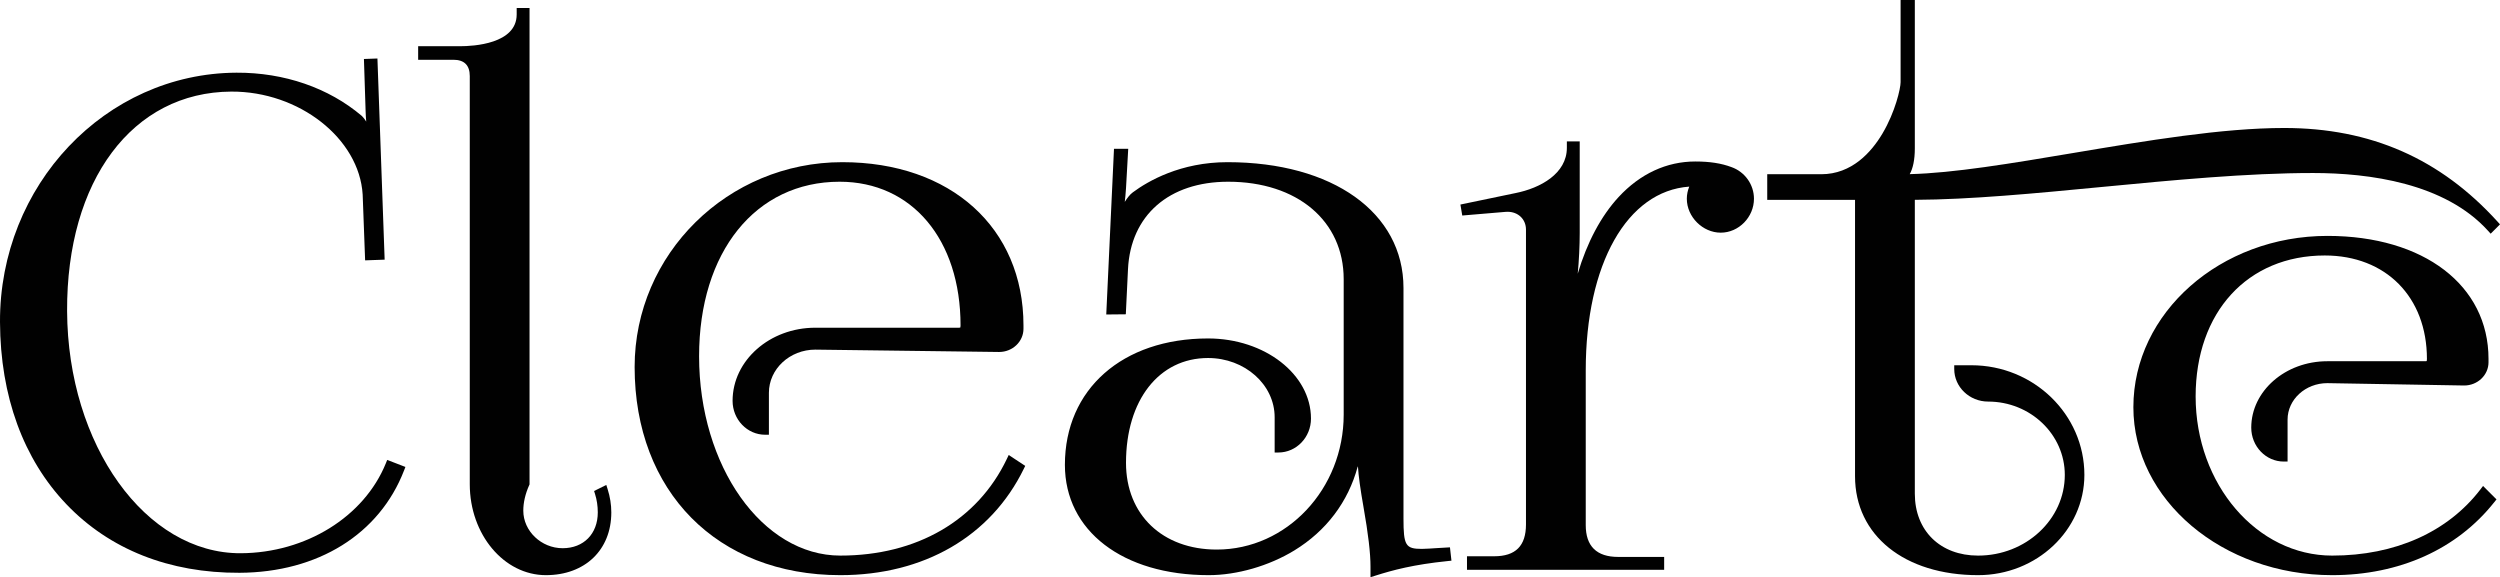
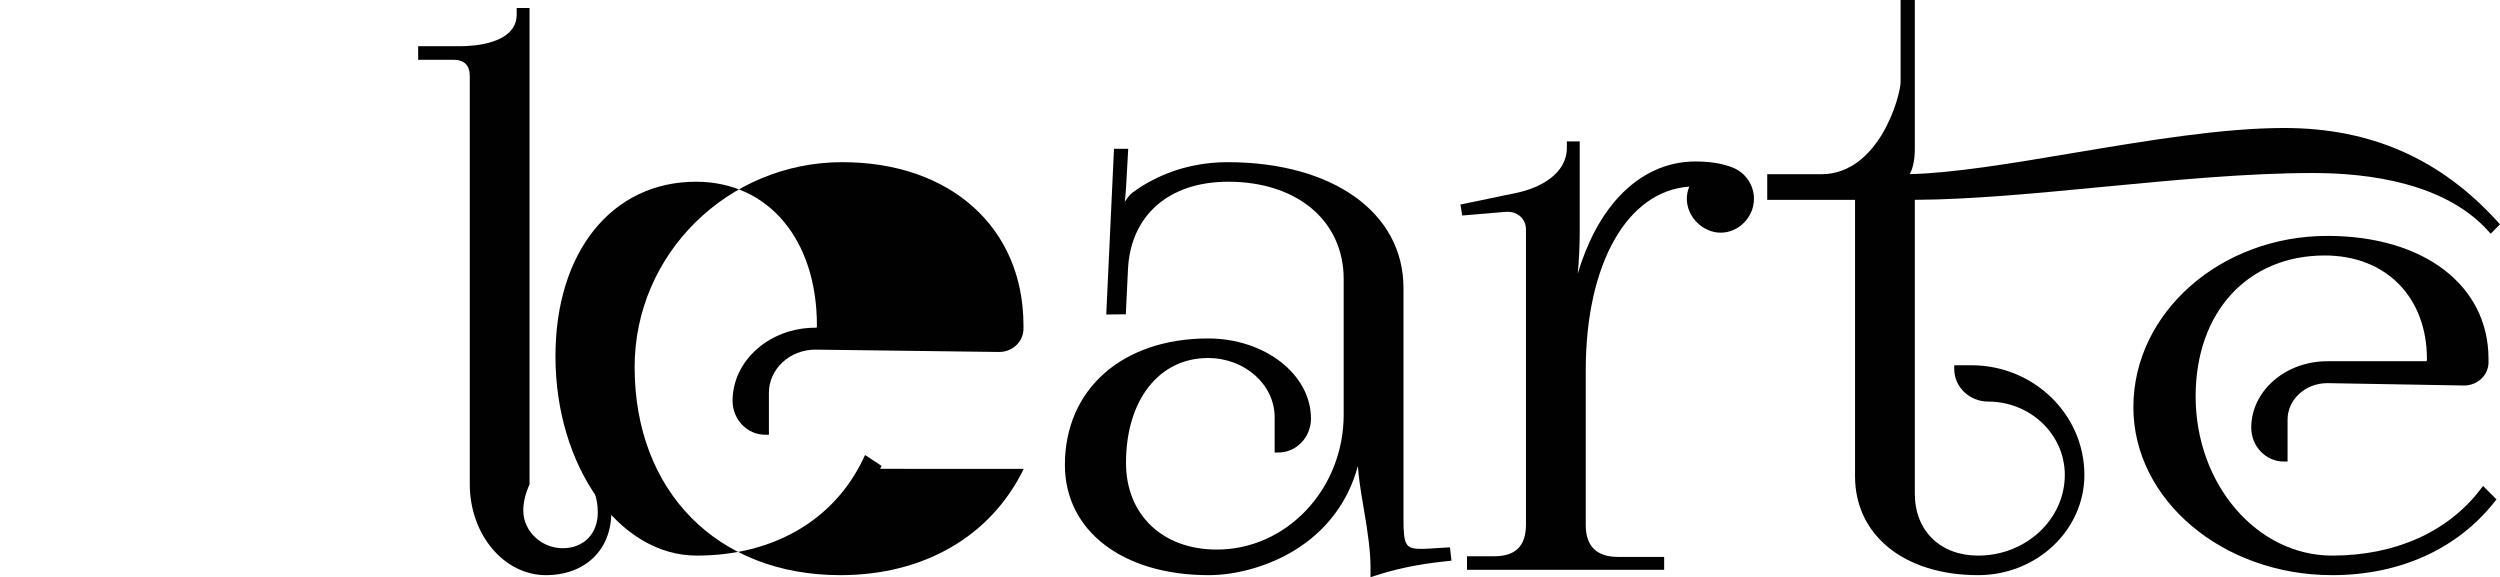
<svg xmlns="http://www.w3.org/2000/svg" id="Layer_1" data-name="Layer 1" viewBox="0 0 729.167 168.352">
  <defs>
    <style>
      .cls-1 {
        fill: #010101;
        stroke-width: 0px;
      }
    </style>
  </defs>
  <path class="cls-1" d="M399.73,168.352v-3.063c0-3.965-.648-9.492-2.042-17.401-.92-5.212-1.456-9.088-1.619-11.804h-.07c-2.798,10.33-9.182,18.775-18.504,24.472-7.38,4.506-16.707,7.197-24.958,7.197-25.09,0-41.943-12.926-41.943-32.174,0-22.052,16.777-36.863,41.754-36.863,16.551,0,30.019,10.481,30.019,23.375,0,5.452-4.26,9.889-9.498,9.889h-1.096v-10.279c0-9.53-8.716-17.281-19.424-17.281-14.313,0-23.931,12.283-23.931,30.573,0,15.132,10.639,25.298,26.471,25.298,20.414,0,37.021-17.666,37.021-39.372v-39.485c0-17.003-13.544-28.43-33.699-28.43-17.256,0-28.449,9.781-29.212,25.512-.212,4.384-.425,8.769-.637,13.153-1.901.019-3.802.038-5.703.056.752-16.111,1.504-32.222,2.256-48.334h4.153c-.216,3.838-.433,7.676-.649,11.514-.113,1.588-.22,2.893-.359,3.977.655-1.04,1.5-2.181,2.345-2.779,4.424-3.284,13.909-8.804,27.611-8.804,30.705,0,51.333,14.735,51.333,36.674v67.241c0,7.885.599,8.88,5.357,8.88,1.033,0,3.523-.17,3.819-.196,1.46-.086,2.92-.172,4.38-.258.145,1.296.29,2.592.435,3.888-.366.038-.731.076-1.096.114-10.009,1.021-16.046,2.647-21.088,4.254-.475.152-.949.303-1.424.454Z" />
  <path class="cls-1" d="M574.983,106.531c18.176,0,32.962,14.345,32.962,31.979,0,16.128-13.909,29.243-31.002,29.243-21.466,0-35.892-11.596-35.892-28.853V58.285h-25.607v-7.468h15.756c8.924,0,14.628-6.447,17.843-11.855,3.775-6.36,5.3-13.217,5.3-15V0h4.147v43.311c0,3.202-.536,5.817-1.488,7.481,12.737-.296,29.71-3.145,47.621-6.157,21.39-3.592,43.506-7.305,61.619-7.305,25.191,0,45.542,8.943,62.224,27.334.233.258.466.517.699.775-.907.907-1.815,1.815-2.722,2.723-.259-.286-.517-.572-.776-.857-12.592-13.916-34.695-16.841-51.018-16.841-19.21,0-40.714,2.067-61.513,4.059-19.752,1.898-38.395,3.681-54.648,3.763v85.701c0,10.803,7.412,18.064,18.453,18.064,13.948,0,25.292-10.563,25.292-23.54,0-11.792-10.033-21.384-22.361-21.384-5.451,0-9.888-4.26-9.888-9.498v-1.096h4.998Z" />
  <path class="cls-1" d="M727.535,146.419c-10.878,13.758-27.686,21.334-47.325,21.334-31.966,0-57.976-21.976-57.976-48.983,0-27.554,25.393-49.966,56.609-49.966,28.096,0,46.972,14.42,46.972,35.887v.977c0,3.731-3.183,6.769-7.097,6.769-13.306-.229-26.613-.458-39.92-.687-6.385,0-11.59,4.771-11.59,10.633v12.239h-1.097c-5.237,0-9.497-4.437-9.497-9.896,0-10.676,9.945-19.367,22.172-19.367h28.6c.29,0,.385-.05.385-.05,0,0,.082-.132.082-.618,0-18.05-11.975-30.176-29.792-30.176-22.531,0-37.67,16.525-37.67,41.123,0,25.595,17.867,46.412,39.819,46.412,18.359,0,33.718-6.864,43.254-19.317.252-.332.504-.664.756-.996,1.307,1.307,2.614,2.613,3.92,3.92-.202.254-.404.509-.605.763Z" />
  <path class="cls-1" d="M485.381,166.19h-57.51v-3.946h7.941c6.233,0,9.264-3.032,9.264-9.271v-86.01c0-3.007-2.263-5.193-5.376-5.193-.221,0-.442.005-.668.031-4.181.353-8.362.706-12.542,1.059-.178-1.067-.357-2.134-.536-3.202,5.361-1.115,10.723-2.231,16.084-3.346,7.235-1.444,14.962-5.672,14.962-13.198v-1.872h3.75v26.697c0,3.68-.214,8.174-.58,11.905,2.716-9.151,6.788-16.814,11.937-22.386,6.271-6.775,13.997-10.355,22.342-10.355,4.229,0,7.582.517,10.551,1.632,3.927,1.387,6.573,5.099,6.573,9.233,0,5.364-4.437,9.895-9.693,9.895-5.269,0-9.889-4.619-9.889-9.895,0-1.197.246-2.413.713-3.536-18.126,1.28-30.195,22.525-30.195,53.584v45.151c0,6.151,3.182,9.271,9.46,9.271h13.411v3.75Z" />
-   <path class="cls-1" d="M298.601,136.745c-9.624,19.708-29.13,31.008-53.514,31.008-35.879,0-59.987-24.396-59.987-60.711,0-32.943,27.17-59.741,60.573-59.741,31.607,0,52.84,19.134,52.84,47.621v.977c0,3.724-3.182,6.762-7.097,6.762-17.868-.229-35.735-.458-53.602-.687-7.469,0-13.55,5.647-13.55,12.592v12.233h-1.097c-5.237,0-9.497-4.437-9.497-9.889,0-11.76,10.827-21.327,24.125-21.327h41.893c.297,0,.384-.05.384-.05,0,0,.088-.133.088-.611,0-25.072-14.174-41.918-35.268-41.918-24.517,0-40.991,20.458-40.991,50.905,0,32.06,18.479,58.14,41.186,58.14,22.317,0,40.027-10.28,48.58-28.204.181-.378.361-.756.542-1.134,1.605,1.056,3.21,2.113,4.815,3.17-.141.288-.281.576-.422.863Z" />
+   <path class="cls-1" d="M298.601,136.745c-9.624,19.708-29.13,31.008-53.514,31.008-35.879,0-59.987-24.396-59.987-60.711,0-32.943,27.17-59.741,60.573-59.741,31.607,0,52.84,19.134,52.84,47.621v.977c0,3.724-3.182,6.762-7.097,6.762-17.868-.229-35.735-.458-53.602-.687-7.469,0-13.55,5.647-13.55,12.592v12.233h-1.097c-5.237,0-9.497-4.437-9.497-9.889,0-11.76,10.827-21.327,24.125-21.327c.297,0,.384-.05.384-.05,0,0,.088-.133.088-.611,0-25.072-14.174-41.918-35.268-41.918-24.517,0-40.991,20.458-40.991,50.905,0,32.06,18.479,58.14,41.186,58.14,22.317,0,40.027-10.28,48.58-28.204.181-.378.361-.756.542-1.134,1.605,1.056,3.21,2.113,4.815,3.17-.141.288-.281.576-.422.863Z" />
  <path class="cls-1" d="M177.221,142.657c.713,2.237,1.078,4.525,1.078,6.8,0,10.941-7.67,18.296-19.078,18.296-12.245,0-22.203-11.892-22.203-26.508V22.197c0-3.164-1.607-4.765-4.777-4.765h-10.28v-3.952h12.239c3.87,0,16.5-.668,16.5-9.264v-1.878h3.75v138.944l-.082.183c-1.159,2.596-1.739,5.105-1.739,7.488,0,5.93,5.256,10.941,11.477,10.941,6.126,0,10.248-4.191,10.248-10.437,0-1.872-.271-3.674-.801-5.364-.092-.296-.184-.592-.277-.888,1.187-.588,2.374-1.176,3.56-1.765.128.405.256.811.385,1.217Z" />
-   <path class="cls-1" d="M117.85,137.214c-7.186,18.582-25.12,29.741-47.992,29.849-20.451.097-37.91-6.816-50.49-19.992C6.801,133.914.103,115.548.001,93.975-.188,54.03,30.754,21.382,68.973,21.201c13.915-.066,26.894,4.411,36.545,12.602.017.014.034.029.05.044.444.439.868.998,1.25,1.62-.086-.87-.148-1.852-.178-2.962-.165-5.1-.33-10.2-.495-15.3,1.313-.048,2.625-.097,3.938-.145.702,19.558,1.403,39.115,2.105,58.673-1.899.068-3.798.136-5.696.204-.238-6.394-.477-12.788-.715-19.182-.991-16.369-18.54-30.133-38.316-30.039-28.827.136-48.073,25.872-47.893,64.034.185,39.062,22.911,70.739,50.654,70.608,18.97-.09,35.975-10.627,42.311-26.224.133-.331.266-.661.399-.991,1.77.683,3.54,1.366,5.31,2.048-.131.341-.261.682-.392,1.023Z" />
</svg>